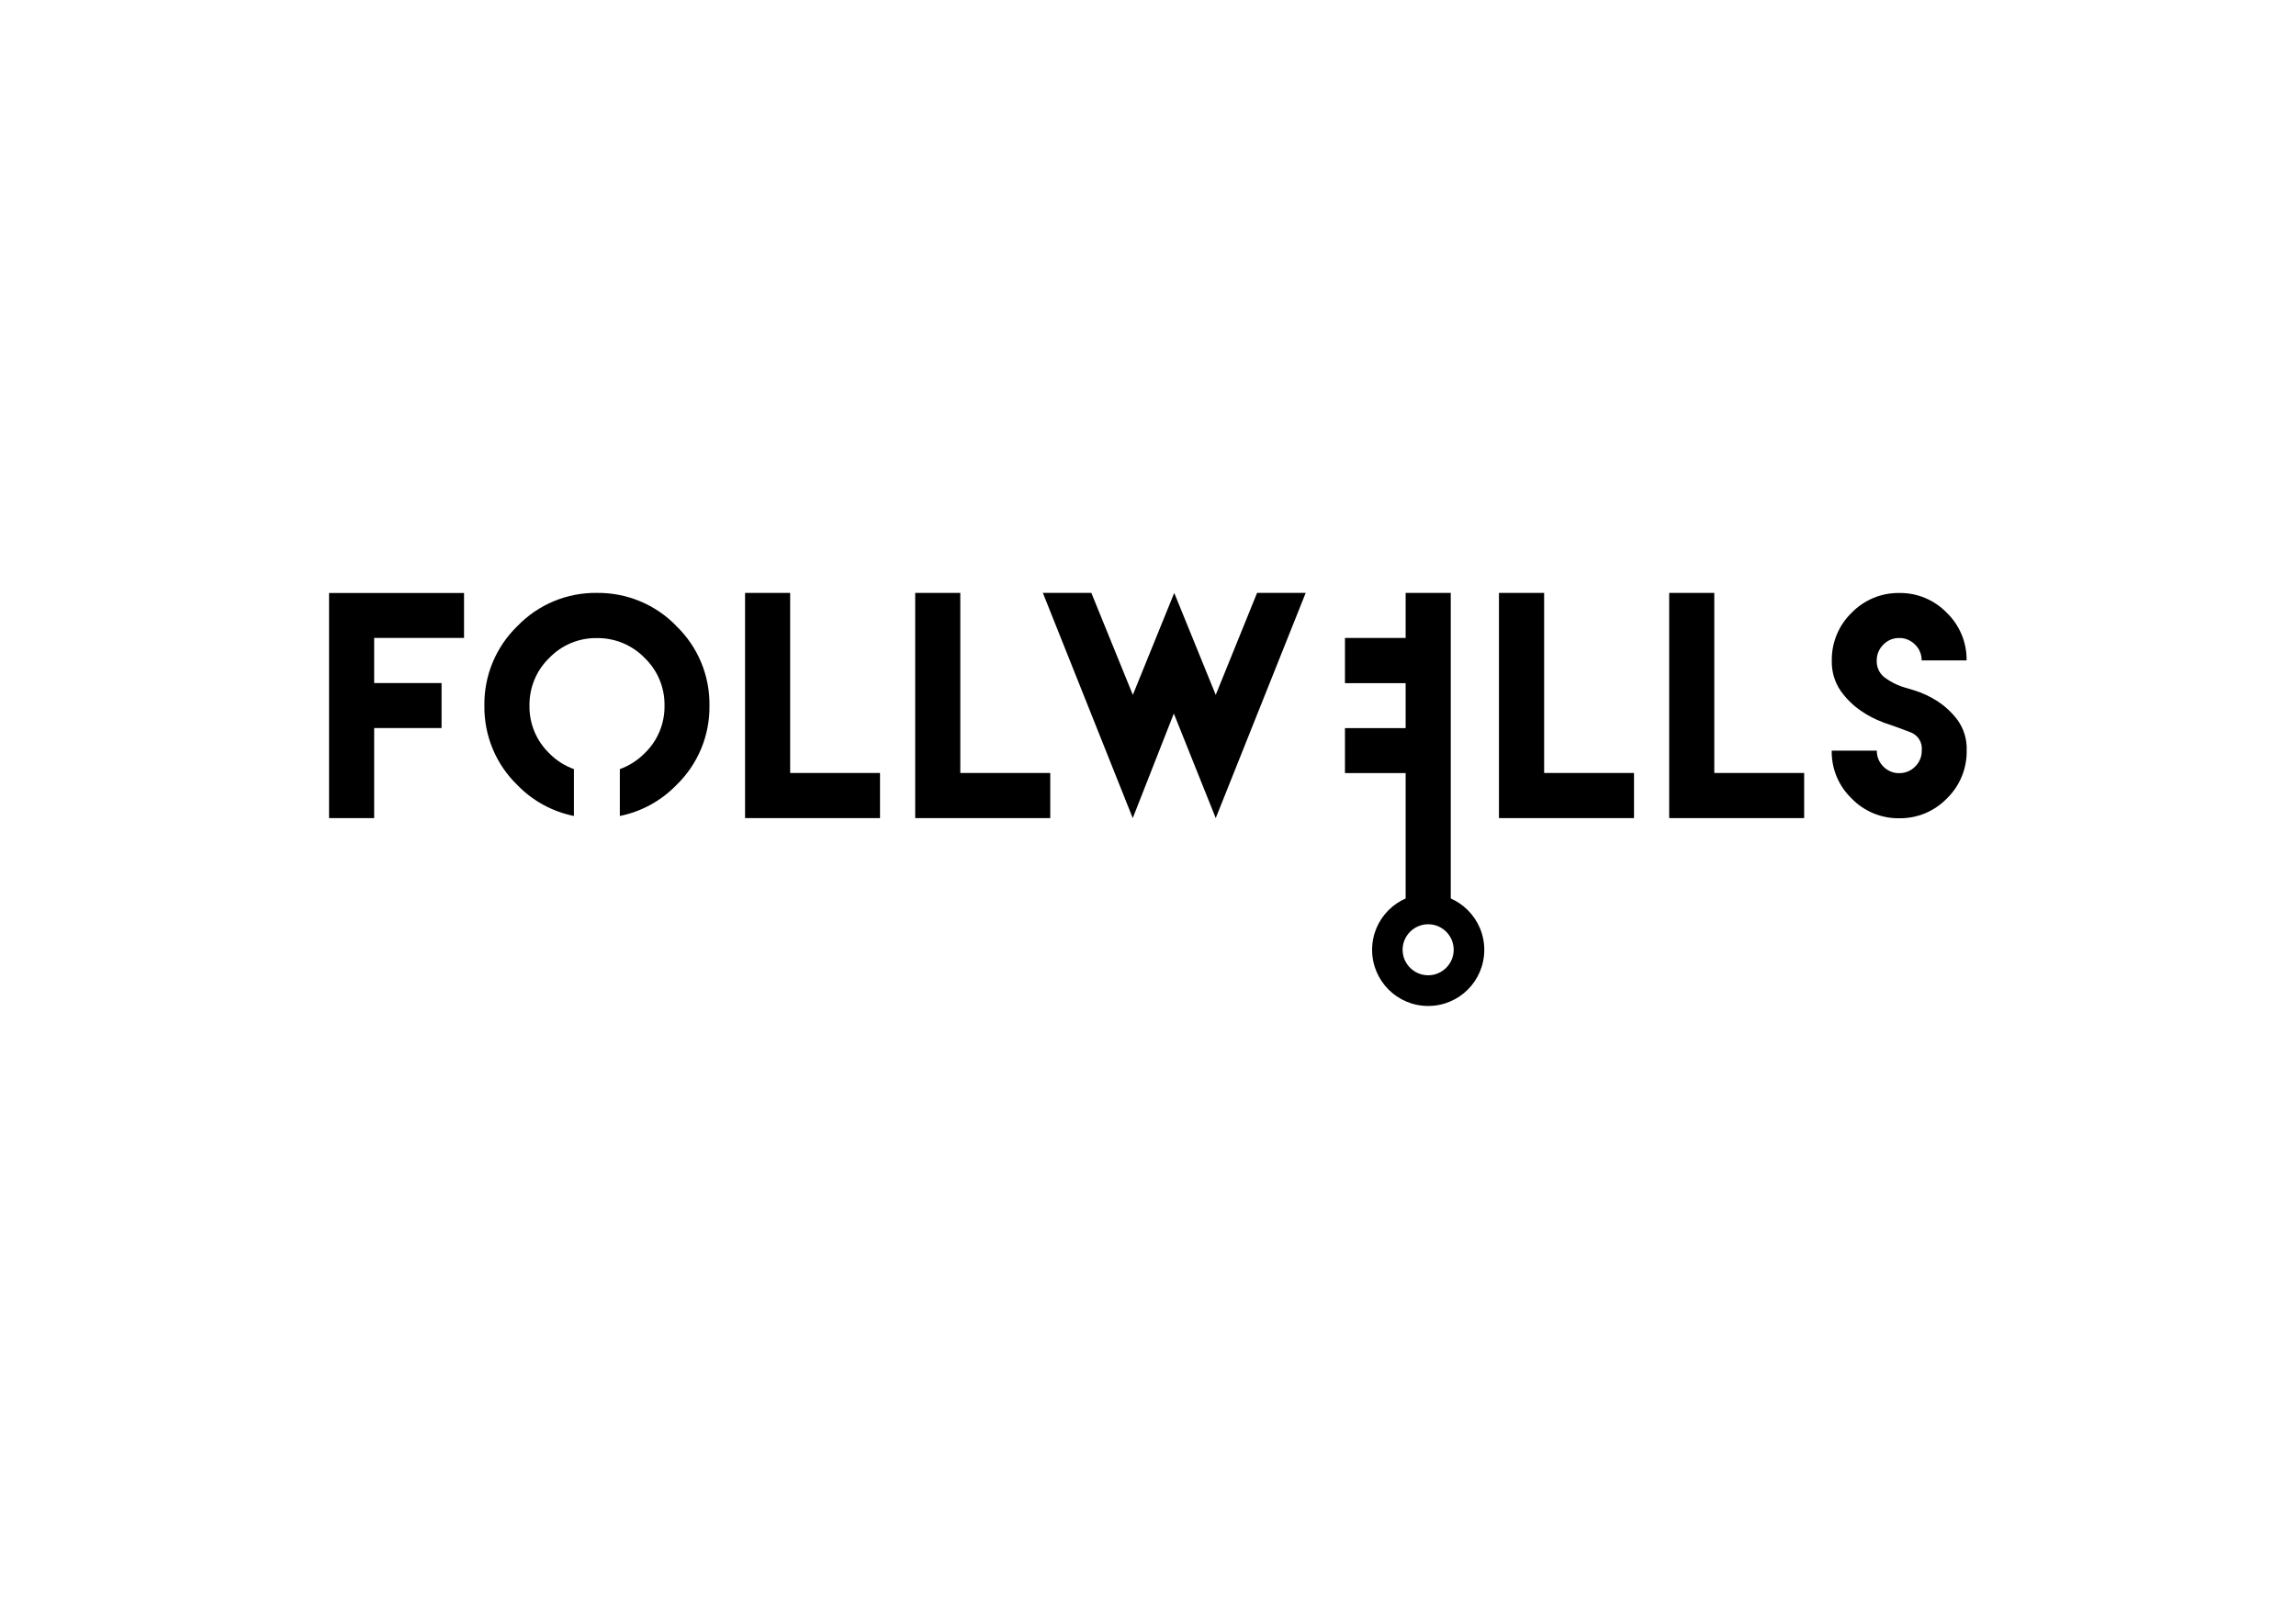
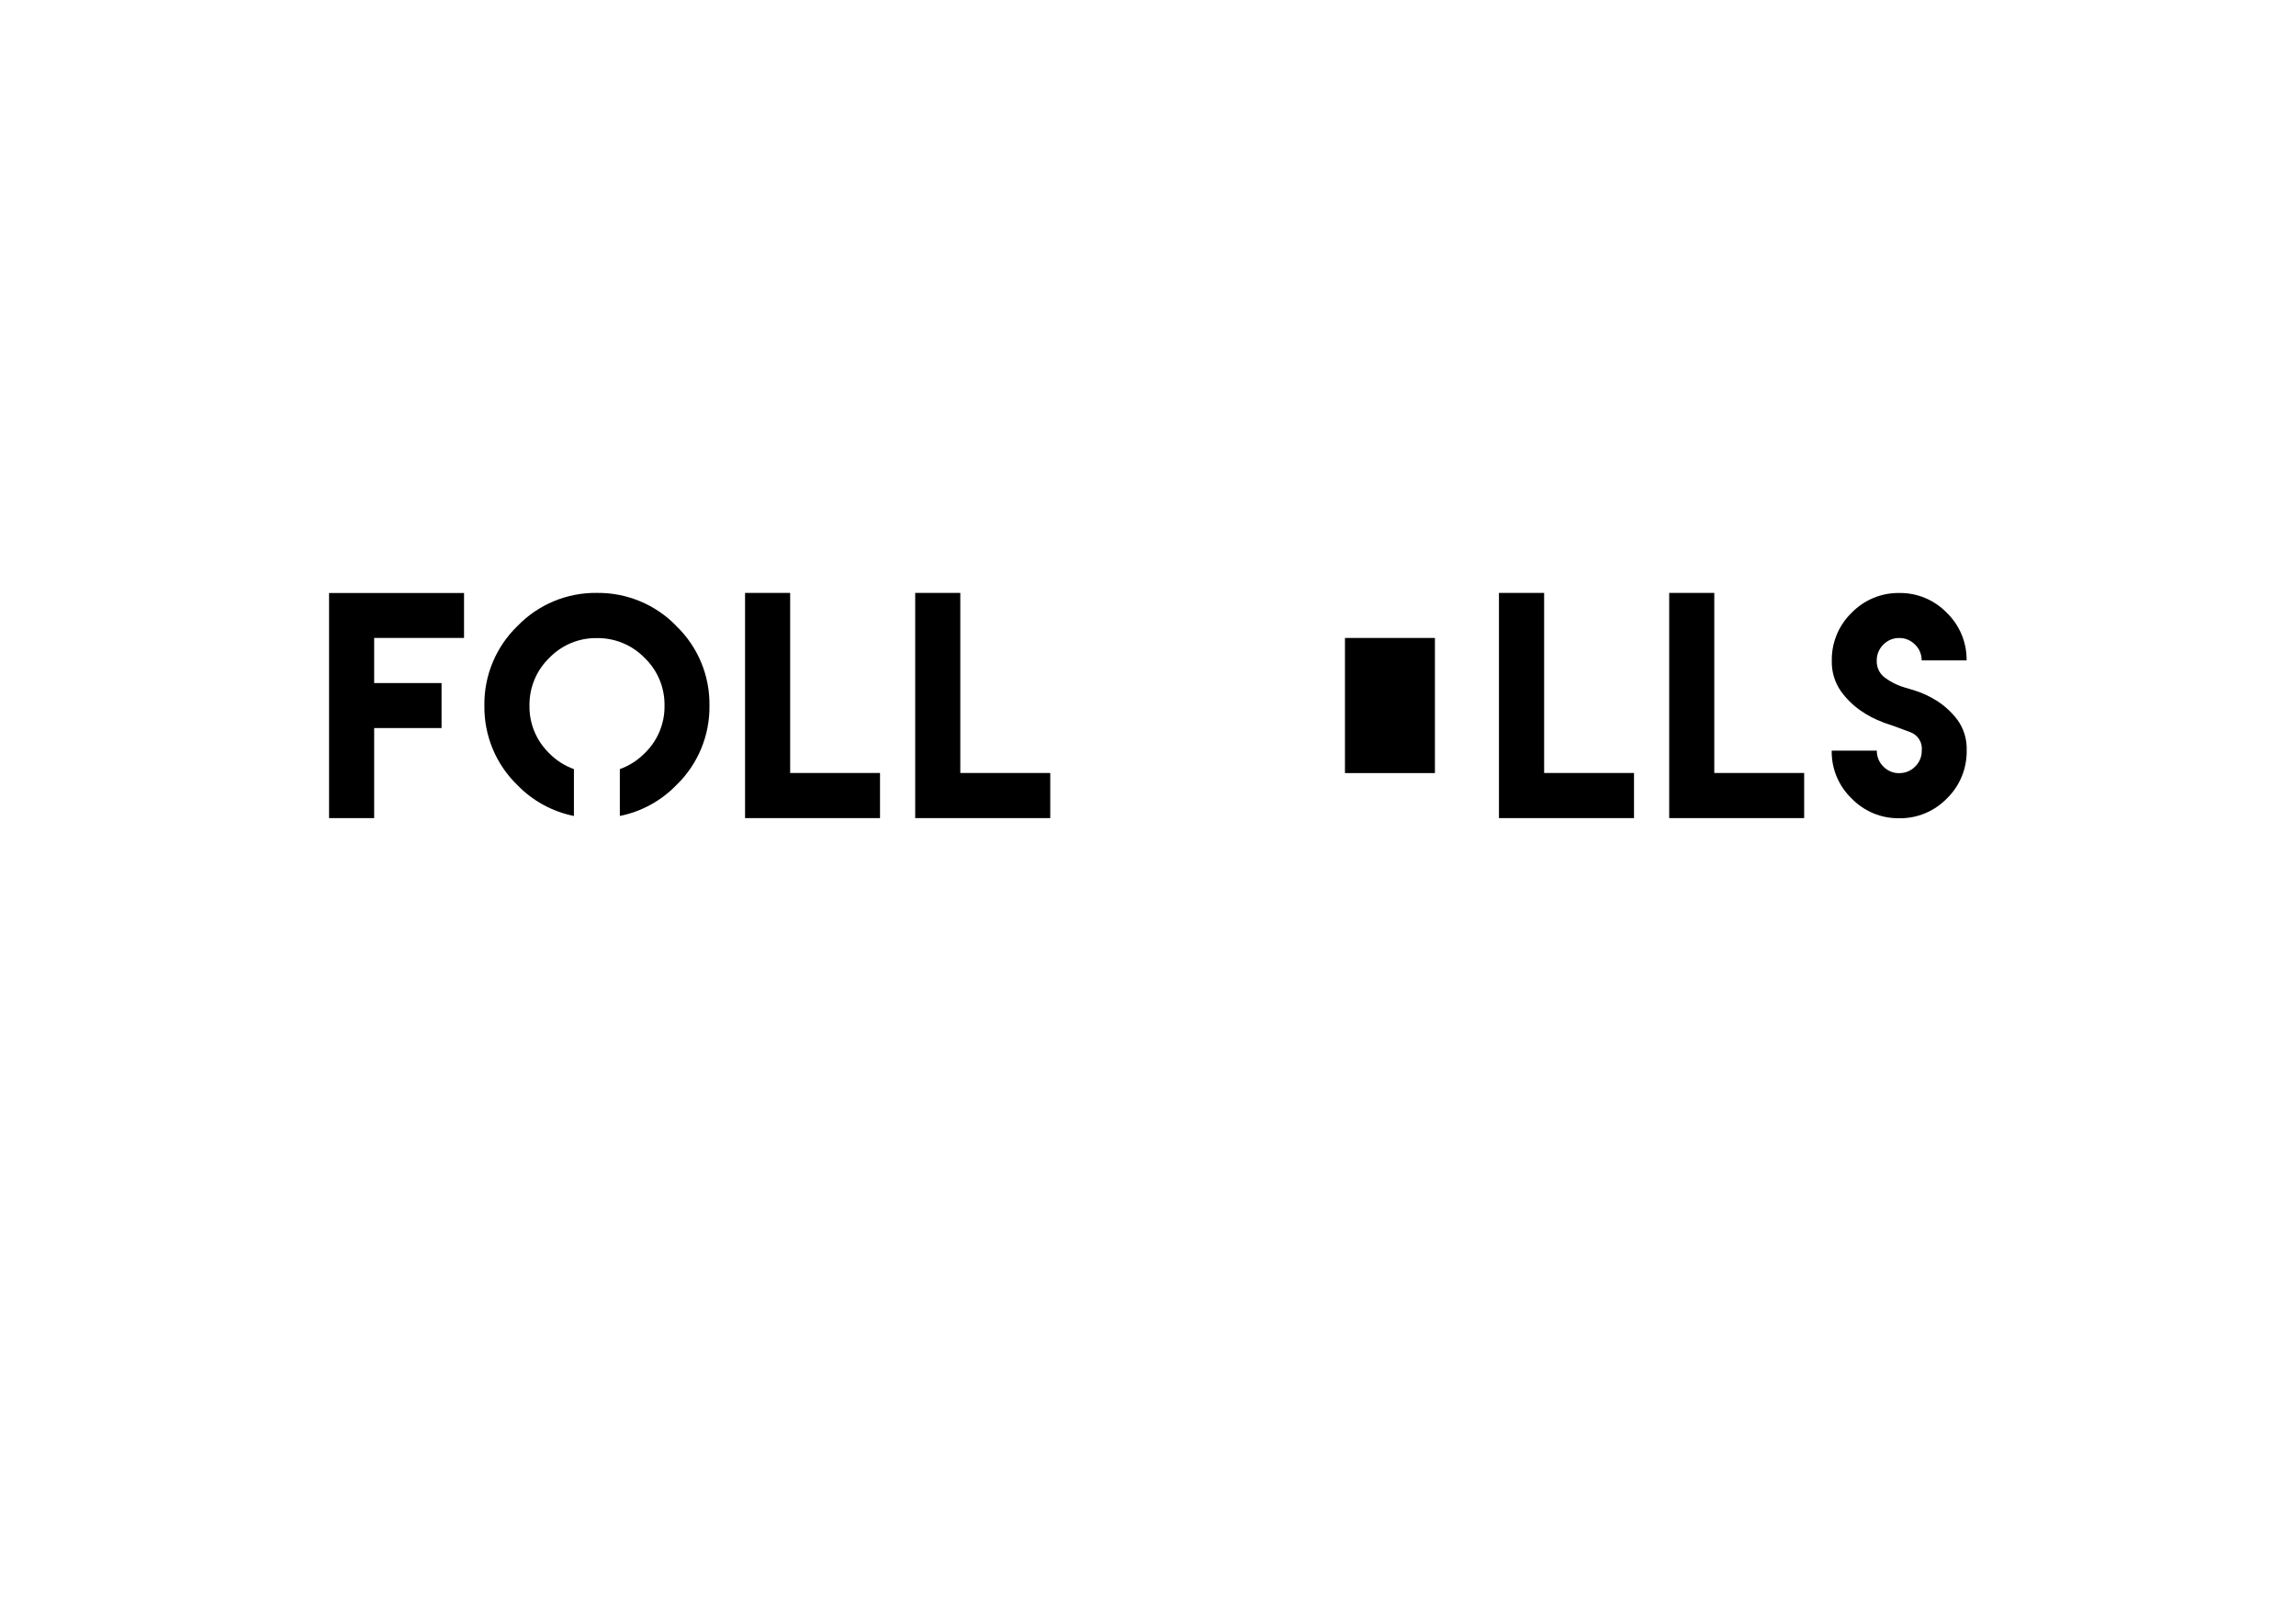
<svg xmlns="http://www.w3.org/2000/svg" fill="none" viewBox="0 0 257 180" height="180" width="257">
  <path fill="black" d="M36.833 66.371V91.58H41.882V81.497H49.426V76.464H41.882V71.413H51.941V66.38H36.824L36.833 66.371Z" />
  <path fill="black" d="M83.397 66.371V91.58H98.504V86.529H88.445V66.371H83.397Z" />
  <path fill="black" d="M102.442 66.371V91.58H117.559V86.529H107.49V66.371H102.442Z" />
-   <path fill="black" d="M140.708 66.371L136.082 77.786L131.437 66.371L126.802 77.786L122.158 66.371H116.733L126.793 91.58L131.392 79.871L136.082 91.58L146.151 66.371H140.708Z" />
  <path fill="black" d="M167.784 66.371V91.58H182.901V86.529H172.841V66.371H167.793H167.784Z" />
  <path fill="black" d="M186.839 66.371V91.58H201.947V86.529H191.887V66.371H186.839Z" />
  <path fill="black" d="M210.758 80.844C209.905 80.532 209.097 80.118 208.354 79.604C207.463 79.007 206.692 78.254 206.059 77.373C205.352 76.362 205.003 75.15 205.04 73.929C205.013 71.927 205.82 69.989 207.252 68.602C208.657 67.151 210.593 66.352 212.594 66.38C214.604 66.352 216.523 67.16 217.918 68.602C219.359 69.998 220.157 71.927 220.13 73.929H215.1C215.1 73.258 214.843 72.615 214.356 72.156C213.888 71.679 213.246 71.403 212.585 71.421C211.906 71.412 211.272 71.679 210.804 72.165C210.327 72.634 210.061 73.276 210.07 73.938C210.033 74.764 210.446 75.545 211.153 75.977C211.658 76.335 212.218 76.619 212.805 76.831C212.98 76.895 213.457 77.042 214.246 77.271C215.118 77.538 215.953 77.924 216.734 78.41C217.642 78.98 218.441 79.705 219.093 80.568C219.827 81.569 220.185 82.791 220.139 84.031C220.166 86.042 219.368 87.98 217.927 89.376C216.532 90.817 214.604 91.626 212.594 91.598C210.584 91.626 208.647 90.826 207.252 89.376C205.802 87.98 204.994 86.042 205.031 84.031H210.079C210.07 84.701 210.336 85.344 210.813 85.812C211.282 86.29 211.924 86.565 212.594 86.547C213.264 86.547 213.907 86.29 214.366 85.812C214.852 85.344 215.118 84.701 215.109 84.031C215.219 83.131 214.687 82.276 213.833 81.964C212.989 81.652 212.411 81.441 212.108 81.321C211.952 81.275 211.493 81.119 210.74 80.853" />
  <path fill="black" d="M75.714 70.081C73.392 67.674 70.17 66.334 66.82 66.37C63.47 66.324 60.248 67.665 57.917 70.081C55.512 72.413 54.172 75.627 54.218 78.98C54.172 82.332 55.503 85.555 57.917 87.888C59.624 89.651 61.827 90.854 64.241 91.341V86.097C63.195 85.72 62.249 85.114 61.478 84.324C60.037 82.928 59.229 80.991 59.266 78.989C59.239 76.977 60.037 75.049 61.478 73.653C62.873 72.202 64.81 71.394 66.82 71.43C68.83 71.403 70.767 72.211 72.162 73.653C73.612 75.049 74.411 76.977 74.383 78.989C74.411 81 73.603 82.938 72.153 84.324C71.373 85.114 70.427 85.72 69.381 86.097V91.341C71.795 90.854 73.998 89.651 75.705 87.888C78.119 85.564 79.459 82.332 79.413 78.98C79.459 75.627 78.119 72.404 75.705 70.081" />
-   <path fill="black" d="M150.547 76.474H158.092V81.507H150.547V86.54H160.616V71.414H150.547V76.465V76.474Z" />
-   <path fill="black" d="M162.388 66.371H157.339V102.748H162.388V66.371Z" />
-   <path fill="black" d="M159.863 100.047C156.403 100.047 153.585 102.857 153.585 106.319C153.585 109.791 156.384 112.61 159.863 112.61C163.333 112.61 166.141 109.8 166.141 106.329C166.141 102.857 163.323 100.047 159.863 100.047ZM159.863 109.175C158.284 109.175 156.999 107.89 156.999 106.319C156.999 104.749 158.284 103.463 159.863 103.463C161.442 103.463 162.718 104.749 162.718 106.319C162.718 107.89 161.433 109.175 159.863 109.175Z" />
+   <path fill="black" d="M150.547 76.474H158.092H150.547V86.54H160.616V71.414H150.547V76.465V76.474Z" />
</svg>